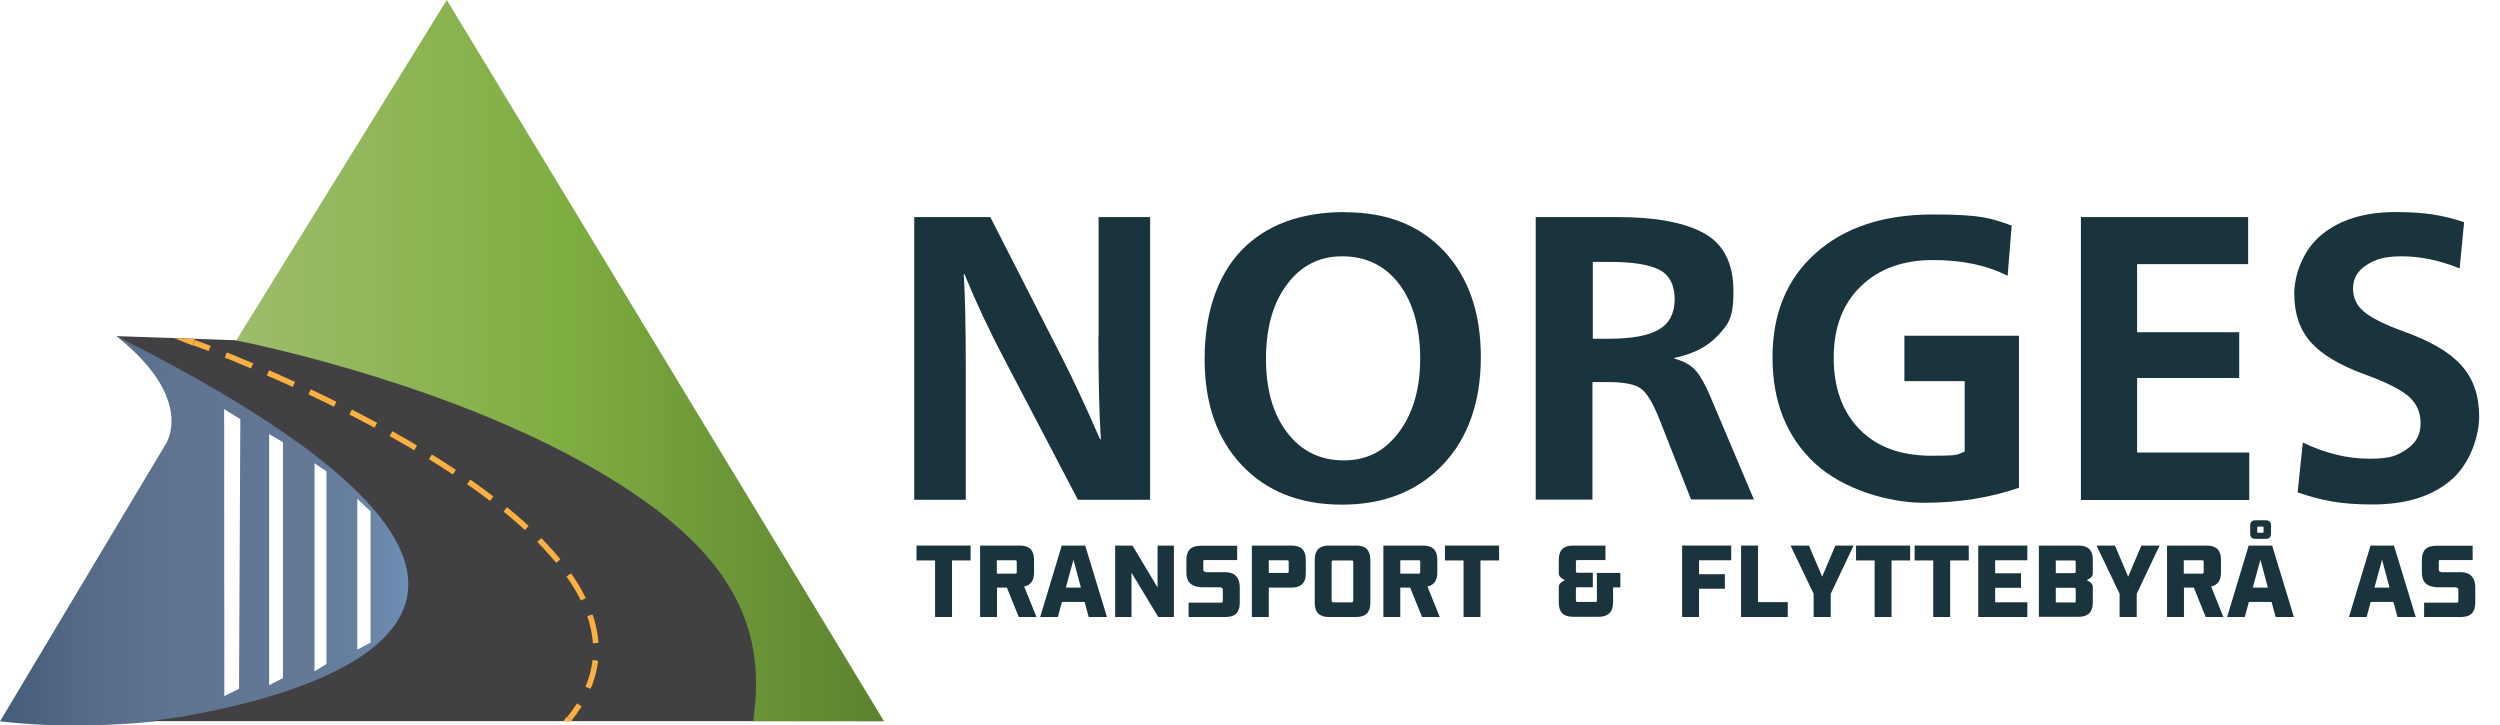
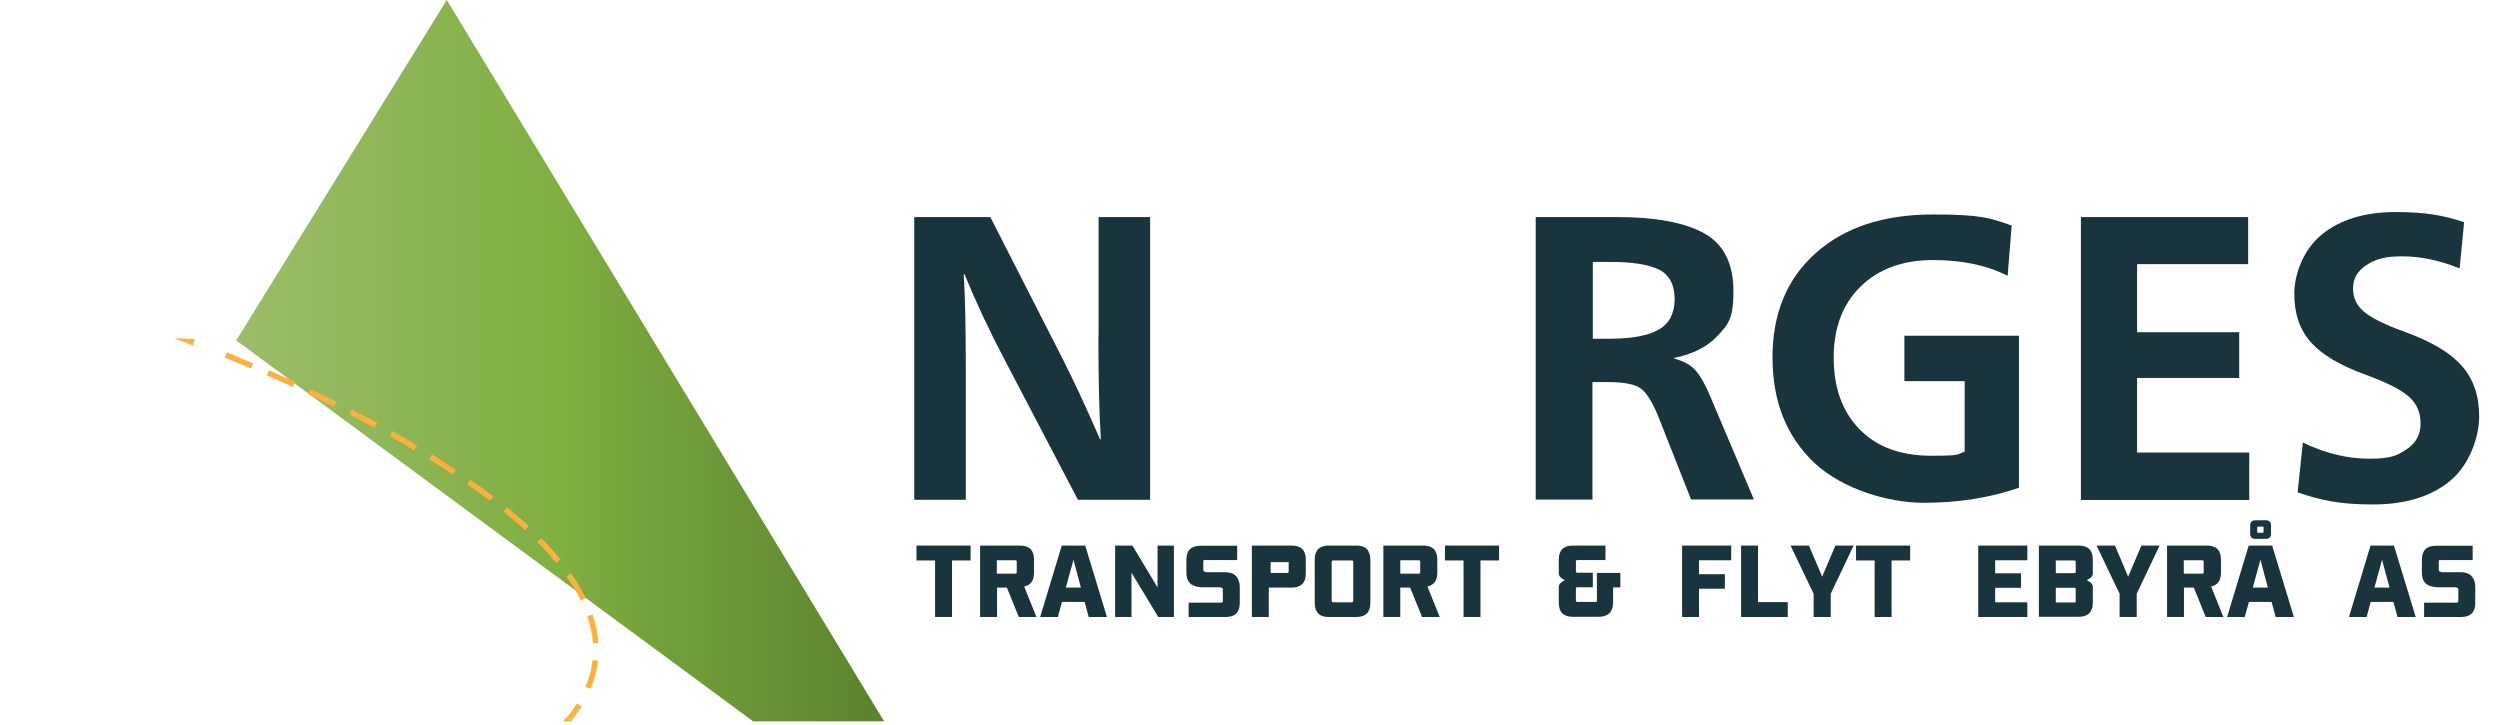
<svg xmlns="http://www.w3.org/2000/svg" id="Layer_1" version="1.1" viewBox="0 0 1344 390">
  <defs>
    <style>
      .st0 {
        fill: url(#Bluestone);
      }

      .st1, .st2 {
        fill: none;
        stroke: #fbb040;
        stroke-linecap: square;
        stroke-miterlimit: 10;
        stroke-width: 3px;
      }

      .st3 {
        fill: #1a343d;
      }

      .st4 {
        fill: url(#Foliage_4);
      }

      .st2 {
        stroke-dasharray: 12.3 12.3;
      }

      .st5 {
        fill: #fbb040;
      }

      .st6 {
        fill: #414042;
      }
    </style>
    <linearGradient id="Foliage_4" data-name="Foliage 4" x1="127" y1="193.9" x2="475.3" y2="193.9" gradientUnits="userSpaceOnUse">
      <stop offset="0" stop-color="#9dbd6a" />
      <stop offset=".5" stop-color="#7fae41" />
      <stop offset="1" stop-color="#5b822e" />
    </linearGradient>
    <linearGradient id="Bluestone" x1="0" y1="285.4" x2="236.5" y2="285.4" gradientUnits="userSpaceOnUse">
      <stop offset="0" stop-color="#375270" />
      <stop offset="0" stop-color="#445d7a" />
      <stop offset=".2" stop-color="#556b88" />
      <stop offset=".4" stop-color="#5e7490" />
      <stop offset=".6" stop-color="#627793" />
      <stop offset=".7" stop-color="#637996" />
      <stop offset=".8" stop-color="#6780a0" />
      <stop offset=".9" stop-color="#6d8bb1" />
      <stop offset="1" stop-color="#769bc8" />
      <stop offset="1" stop-color="#7da7d9" />
    </linearGradient>
  </defs>
  <g>
    <polygon class="st4" points="127 183 240.2 0 475.3 387.8 404.9 387.8 127 183" />
-     <path class="st0" d="M221,285.4c-31-50.6-158.3-104.6-158.3-104.6,43,34.2,26.3,58.1,26.3,58.1L0,387.8c42.2,5,83.1,0,83.1,0l116.1-19.3c68.4-30.4,21.8-83.1,21.8-83.1ZM120.5,219.9l8.7,5.5-.7,144.9-7.9,3.9M152.1,364.5l-7.4,3.9v-135l7.4,4.3v126.8ZM175.5,357l-6.4,3.9v-111.8l6.4,4.3v103.7ZM199.2,345.5l-7.1,3.7v-81l7.1,6.7v70.6Z" />
-     <path class="st6" d="M311.5,247.6c-82.3-45.1-185.2-64.7-185.2-64.7l-14-.5-49.7-1.7c342.3,172,17.8,207,17.8,207h324.5c7.6-51.7-11.1-95-93.4-140.1Z" />
    <g>
-       <path class="st1" d="M105.7,184.7s2,.7,5.6,2.1" />
      <path class="st2" d="M122.8,191.4c56.9,23.2,233.9,103.1,190.9,183.5" />
      <path class="st1" d="M310.6,380.2c-1.1,1.6-2.2,3.3-3.5,4.9" />
    </g>
    <polygon class="st5" points="104.8 182.4 104 182.2 93.7 181.8 103.6 185.8 104.7 182.5 104.8 182.4" />
    <polygon class="st5" points="304.7 385.3 302.7 387.8 307.3 387.8 307.6 387.3 304.7 385.3" />
    <g>
      <path class="st3" d="M590.6,180.5v-63.8h27.7v152h-38.8l-39-74.5c-8.6-16.3-15.9-31.9-22-46.8h-.4c.7,10.5,1.1,27.2,1.1,50.3v71h-27.7V116.7h40.9l38.3,75.1c6.2,12.1,13.1,26.9,20.7,44.4h.4c-.9-14.8-1.3-33.4-1.3-55.8Z" />
-       <path class="st3" d="M723.2,114.1c22.4,0,40.1,7,53.2,21,13.1,14,19.7,33,19.7,56.9s-6.8,43.5-20.4,57.8c-13.6,14.3-31.7,21.5-54.3,21.5s-40.4-7.1-53.8-21.2c-13.4-14.2-20-33.2-20-57.2s6.6-44.5,19.8-58.3c13.2-13.7,31.8-20.6,55.8-20.6ZM721.5,137.8c-12.2,0-22.1,5-29.6,15.1-7.6,10.1-11.3,23.4-11.3,40s3.8,29.8,11.4,39.7c7.6,9.9,17.7,14.9,30.4,14.9s22.1-5.1,29.7-15.2c7.6-10.2,11.4-23.4,11.4-39.6s-3.8-30.2-11.4-40.1c-7.6-9.9-17.8-14.8-30.6-14.8Z" />
      <path class="st3" d="M825.6,268.7V116.7h44c20.5,0,36,2.9,46.5,8.7,10.5,5.8,15.8,16.2,15.8,31.1s-2.8,17.8-8.3,23.8c-5.5,6-13.4,10.1-23.5,12.1v.4c5.1,1.3,8.9,3.5,11.5,6.4,2.6,3,5.2,7.6,7.8,13.8l23.5,55.5h-33.8l-17-43.1c-3.3-8.4-6.6-13.9-9.7-16.3-3.1-2.5-9.2-3.7-18.2-3.7h-8.1v63.2h-30.7ZM856.3,140.7v41.4h8.9c12.2,0,21.1-1.7,26.7-5,5.6-3.3,8.4-8.8,8.4-16.3s-2.8-13.1-8.5-15.9c-5.7-2.8-14.5-4.1-26.6-4.1h-8.9Z" />
      <path class="st3" d="M1081.5,121.1l-2.2,27.2c-11-5.7-24.5-8.5-40.3-8.5s-29,4.7-38.7,14.2c-9.7,9.4-14.5,22.2-14.5,38.3s4.6,28.9,13.8,38.4c9.2,9.5,22.1,14.3,38.7,14.3s13.4-.7,17.9-2.2v-37.9h-32.4v-24.4h61.6v81.7c-15.5,5.4-32.6,8.1-51.2,8.1s-43.3-7.1-58.5-21.2c-15.2-14.2-22.8-33.1-22.8-56.9s7.8-42.4,23.3-56.2c15.5-13.8,36.5-20.7,62.9-20.7s31.1,2,42.2,5.9Z" />
      <path class="st3" d="M1118.7,268.7V116.7h89.9v25.3h-59.7v36.6h54.9v24.6h-54.9v40.1h60.3v25.5h-90.6Z" />
      <path class="st3" d="M1324.7,119.5l-2.4,24.8c-10.9-4.4-21.2-6.5-30.9-6.5s-14.4,1.6-19.2,4.7c-4.8,3.1-7.2,7.3-7.2,12.5s1.9,9.1,5.7,12.4c3.8,3.3,11,7,21.8,10.9,14.2,5.1,24.5,11.1,30.8,18.2,6.3,7,9.5,16.2,9.5,27.3s-5.2,26.1-15.5,34.6c-10.3,8.6-24.2,12.8-41.8,12.8s-27.7-2.2-40.3-6.5l2.8-26.8c12,5.8,24,8.7,35.7,8.7s15-1.7,20-5c5.1-3.3,7.6-8,7.6-13.9s-2-10.6-6.1-14.3c-4.1-3.7-11.8-7.7-23.3-11.9-13.6-4.9-23.5-10.7-29.5-17.4-6-6.7-9-15.4-9-26.1s5-24,14.9-32c9.9-8,23.1-12,39.5-12s25.8,1.8,36.8,5.4Z" />
    </g>
  </g>
  <g>
    <path class="st3" d="M521.8,301.3h-10v30.4h-9.1v-30.4h-10v-8h29.1v8Z" />
    <path class="st3" d="M557.2,331.7h-9.5l-6.4-15.8h-5.3v15.8h-9.1v-38.4h21.4c5.1,0,7.6,2.5,7.6,7.6v7c0,4.2-1.8,6.7-5.3,7.4l6.6,16.4ZM535.9,308.4h9.7c.4,0,.7,0,.8-.2.2-.2.2-.4.2-.8v-5.2c0-.4,0-.7-.2-.8-.2-.2-.4-.2-.8-.2h-9.7v7.3Z" />
    <path class="st3" d="M583.1,323.6h-12.2l-2.2,8.1h-9.5l11.6-38.4h12.6l11.7,38.4h-9.8l-2.2-8.1ZM581.1,315.9l-4-15-4.1,15h8.1Z" />
    <path class="st3" d="M622.3,293.3h8.8v38.4h-8.4l-14.4-23.8v23.8h-8.8v-38.4h9.3l13.5,22.5v-22.5Z" />
    <path class="st3" d="M647.9,301c-.4,0-.7,0-.8.2-.2.2-.2.4-.2.8v4.2c0,.4.1.8.3.9.2.2.6.3,1.2.5h10.2c2.6,0,4.6.7,5.9,2.1,1.3,1.4,2,3.4,2,5.8v8.6c0,5.1-2.5,7.6-7.6,7.6h-19.9v-7.7h17.4c.7,0,1-.3,1-1v-5.9c0-.4-.1-.8-.3-.9-.2-.2-.6-.3-1.2-.5h-10.2c-2.7-.2-4.7-.9-6-2.2s-1.9-3.2-1.9-5.6v-6.9c0-5.1,2.5-7.6,7.6-7.6h19.7v7.7h-17.1Z" />
-     <path class="st3" d="M673,293.3h21.4c5.1,0,7.6,2.5,7.6,7.6v7.4c0,5-2.5,7.6-7.6,7.6h-12.3v15.8h-9.1v-38.4ZM682.1,308h9.7c.4,0,.7,0,.8-.2.2-.1.2-.4.2-.8v-4.8c0-.4,0-.7-.2-.8-.2-.2-.4-.2-.8-.2h-9.7v6.9Z" />
+     <path class="st3" d="M673,293.3h21.4c5.1,0,7.6,2.5,7.6,7.6v7.4c0,5-2.5,7.6-7.6,7.6h-12.3v15.8h-9.1v-38.4ZM682.1,308h9.7c.4,0,.7,0,.8-.2.2-.1.2-.4.2-.8v-4.8h-9.7v6.9Z" />
    <path class="st3" d="M729.1,331.7h-14.8c-5,0-7.5-2.5-7.5-7.6v-23.2c0-5.1,2.5-7.6,7.5-7.6h14.8c2.6,0,4.5.6,5.7,1.9,1.2,1.2,1.9,3.2,1.9,5.7v23.2c0,5.1-2.5,7.6-7.6,7.6ZM715.9,302.3v20.5c0,.7.3,1,1,1h9.6c.4,0,.7,0,.8-.2.1-.1.2-.4.2-.8v-20.5c0-.4,0-.7-.2-.8-.1-.2-.4-.2-.8-.2h-9.6c-.4,0-.7,0-.8.2-.1.2-.2.4-.2.8Z" />
    <path class="st3" d="M774,331.7h-9.5l-6.4-15.8h-5.3v15.8h-9.1v-38.4h21.4c5.1,0,7.6,2.5,7.6,7.6v7c0,4.2-1.8,6.7-5.3,7.4l6.6,16.4ZM752.8,308.4h9.7c.4,0,.7,0,.8-.2.2-.2.2-.4.2-.8v-5.2c0-.4,0-.7-.2-.8-.2-.2-.4-.2-.8-.2h-9.7v7.3Z" />
    <path class="st3" d="M805.9,301.3h-10v30.4h-9.1v-30.4h-10v-8h29.1v8Z" />
    <path class="st3" d="M858.4,308h12.7v7.8h-3.9v8.2c0,2.5-.7,4.4-2,5.7-1.4,1.3-3.3,1.9-5.8,1.9h-13.8c-5.1,0-7.6-2.5-7.6-7.6v-8.5c0-1.4,1.1-2.6,3.3-3.6-2.2-1-3.3-2.2-3.3-3.6v-7.4c0-5.1,2.5-7.6,7.6-7.6h17.5v7.8h-14.9c-.4,0-.7,0-.8.2-.2.2-.2.4-.2.8v4.8c0,.4,0,.7.2.8.2.1.4.2.8.2h8.1v7.8h-8.1c-.4,0-.7,0-.8.2-.2.2-.2.4-.2.8v5.9c0,.4,0,.7.2.8.2.1.4.2.8.2h9.9c0,0,.1,0,.2-.1.1-.1.2-.4.2-.8v-14.9Z" />
    <path class="st3" d="M904.3,331.7v-38.4h26.4v7.9h-17.3v7.5h13.9v7.8h-13.9v15.2h-9.1Z" />
    <path class="st3" d="M936,293.3h9.1v30.4h16v8h-25.1v-38.4Z" />
    <path class="st3" d="M984.1,331.7h-9.1v-12.5l-12.4-25.9h9.9l7.1,16.7,7.1-16.7h9.8l-12.3,25.9v12.5Z" />
    <path class="st3" d="M1026.9,301.3h-10v30.4h-9.1v-30.4h-10v-8h29.1v8Z" />
-     <path class="st3" d="M1058.4,301.3h-10v30.4h-9.1v-30.4h-10v-8h29.1v8Z" />
    <path class="st3" d="M1063.5,293.3h26.4v7.9h-17.3v7h13.9v7.8h-13.9v7.8h17.3v7.9h-26.4v-38.4Z" />
    <path class="st3" d="M1096.1,331.7v-38.4h21.4c5.1,0,7.6,2.5,7.6,7.6v7.4c0,1.4-1.1,2.6-3.3,3.6,2.2,1,3.3,2.2,3.3,3.6v8.5c0,5-2.5,7.6-7.6,7.6h-21.4ZM1105.2,301.2v6.9h9.7c.4,0,.7,0,.8-.2.2-.1.2-.4.2-.8v-4.8c0-.4,0-.7-.2-.8-.2-.2-.4-.2-.8-.2h-9.7ZM1105.2,315.9v8h9.7c.4,0,.7,0,.8-.2.2-.1.2-.4.2-.8v-5.9c0-.4,0-.7-.2-.8-.2-.2-.4-.2-.8-.2h-9.7Z" />
    <path class="st3" d="M1148.6,331.7h-9.1v-12.5l-12.4-25.9h9.9l7.1,16.7,7.1-16.7h9.8l-12.3,25.9v12.5Z" />
    <path class="st3" d="M1195.3,331.7h-9.5l-6.4-15.8h-5.3v15.8h-9.1v-38.4h21.4c5.1,0,7.6,2.5,7.6,7.6v7c0,4.2-1.8,6.7-5.3,7.4l6.6,16.4ZM1174,308.4h9.7c.4,0,.7,0,.8-.2.2-.2.2-.4.2-.8v-5.2c0-.4,0-.7-.2-.8-.2-.2-.4-.2-.8-.2h-9.7v7.3Z" />
    <path class="st3" d="M1221.2,323.6h-12.2l-2.2,8.1h-9.5l11.6-38.4h12.6l11.7,38.4h-9.8l-2.2-8.1ZM1217.9,289.7h-5.2c-1.1,0-1.8-.2-2.3-.7-.5-.5-.7-1.2-.7-2.3v-4c0-1.1.2-1.8.7-2.3.5-.5,1.2-.7,2.3-.7h5.2c1.1,0,1.8.2,2.3.7s.7,1.2.7,2.3v4c0,1.1-.2,1.8-.7,2.3-.5.5-1.2.7-2.3.7ZM1219.2,315.9l-4-15-4.1,15h8.1ZM1213.5,283.7v2.1c0,.3,0,.5.1.5,0,0,.3.1.5.1h2.2c.2,0,.4,0,.5-.1,0,0,.1-.2.1-.5v-2.1c0-.3,0-.5-.1-.5,0,0-.3-.1-.5-.1h-2.2c-.2,0-.4,0-.5.1,0,0-.1.3-.1.5Z" />
    <path class="st3" d="M1286.7,323.6h-12.2l-2.2,8.1h-9.5l11.6-38.4h12.6l11.7,38.4h-9.8l-2.2-8.1ZM1284.6,315.9l-4-15-4.1,15h8.1Z" />
    <path class="st3" d="M1312.1,301c-.4,0-.7,0-.8.2-.2.2-.2.4-.2.8v4.2c0,.4.1.8.3.9.2.2.6.3,1.2.5h10.2c2.6,0,4.6.7,5.9,2.1,1.3,1.4,2,3.4,2,5.8v8.6c0,5.1-2.5,7.6-7.6,7.6h-19.9v-7.7h17.4c.7,0,1-.3,1-1v-5.9c0-.4-.1-.8-.3-.9-.2-.2-.6-.3-1.2-.5h-10.2c-2.7-.2-4.7-.9-6-2.2s-1.9-3.2-1.9-5.6v-6.9c0-5.1,2.5-7.6,7.6-7.6h19.7v7.7h-17.1Z" />
  </g>
</svg>